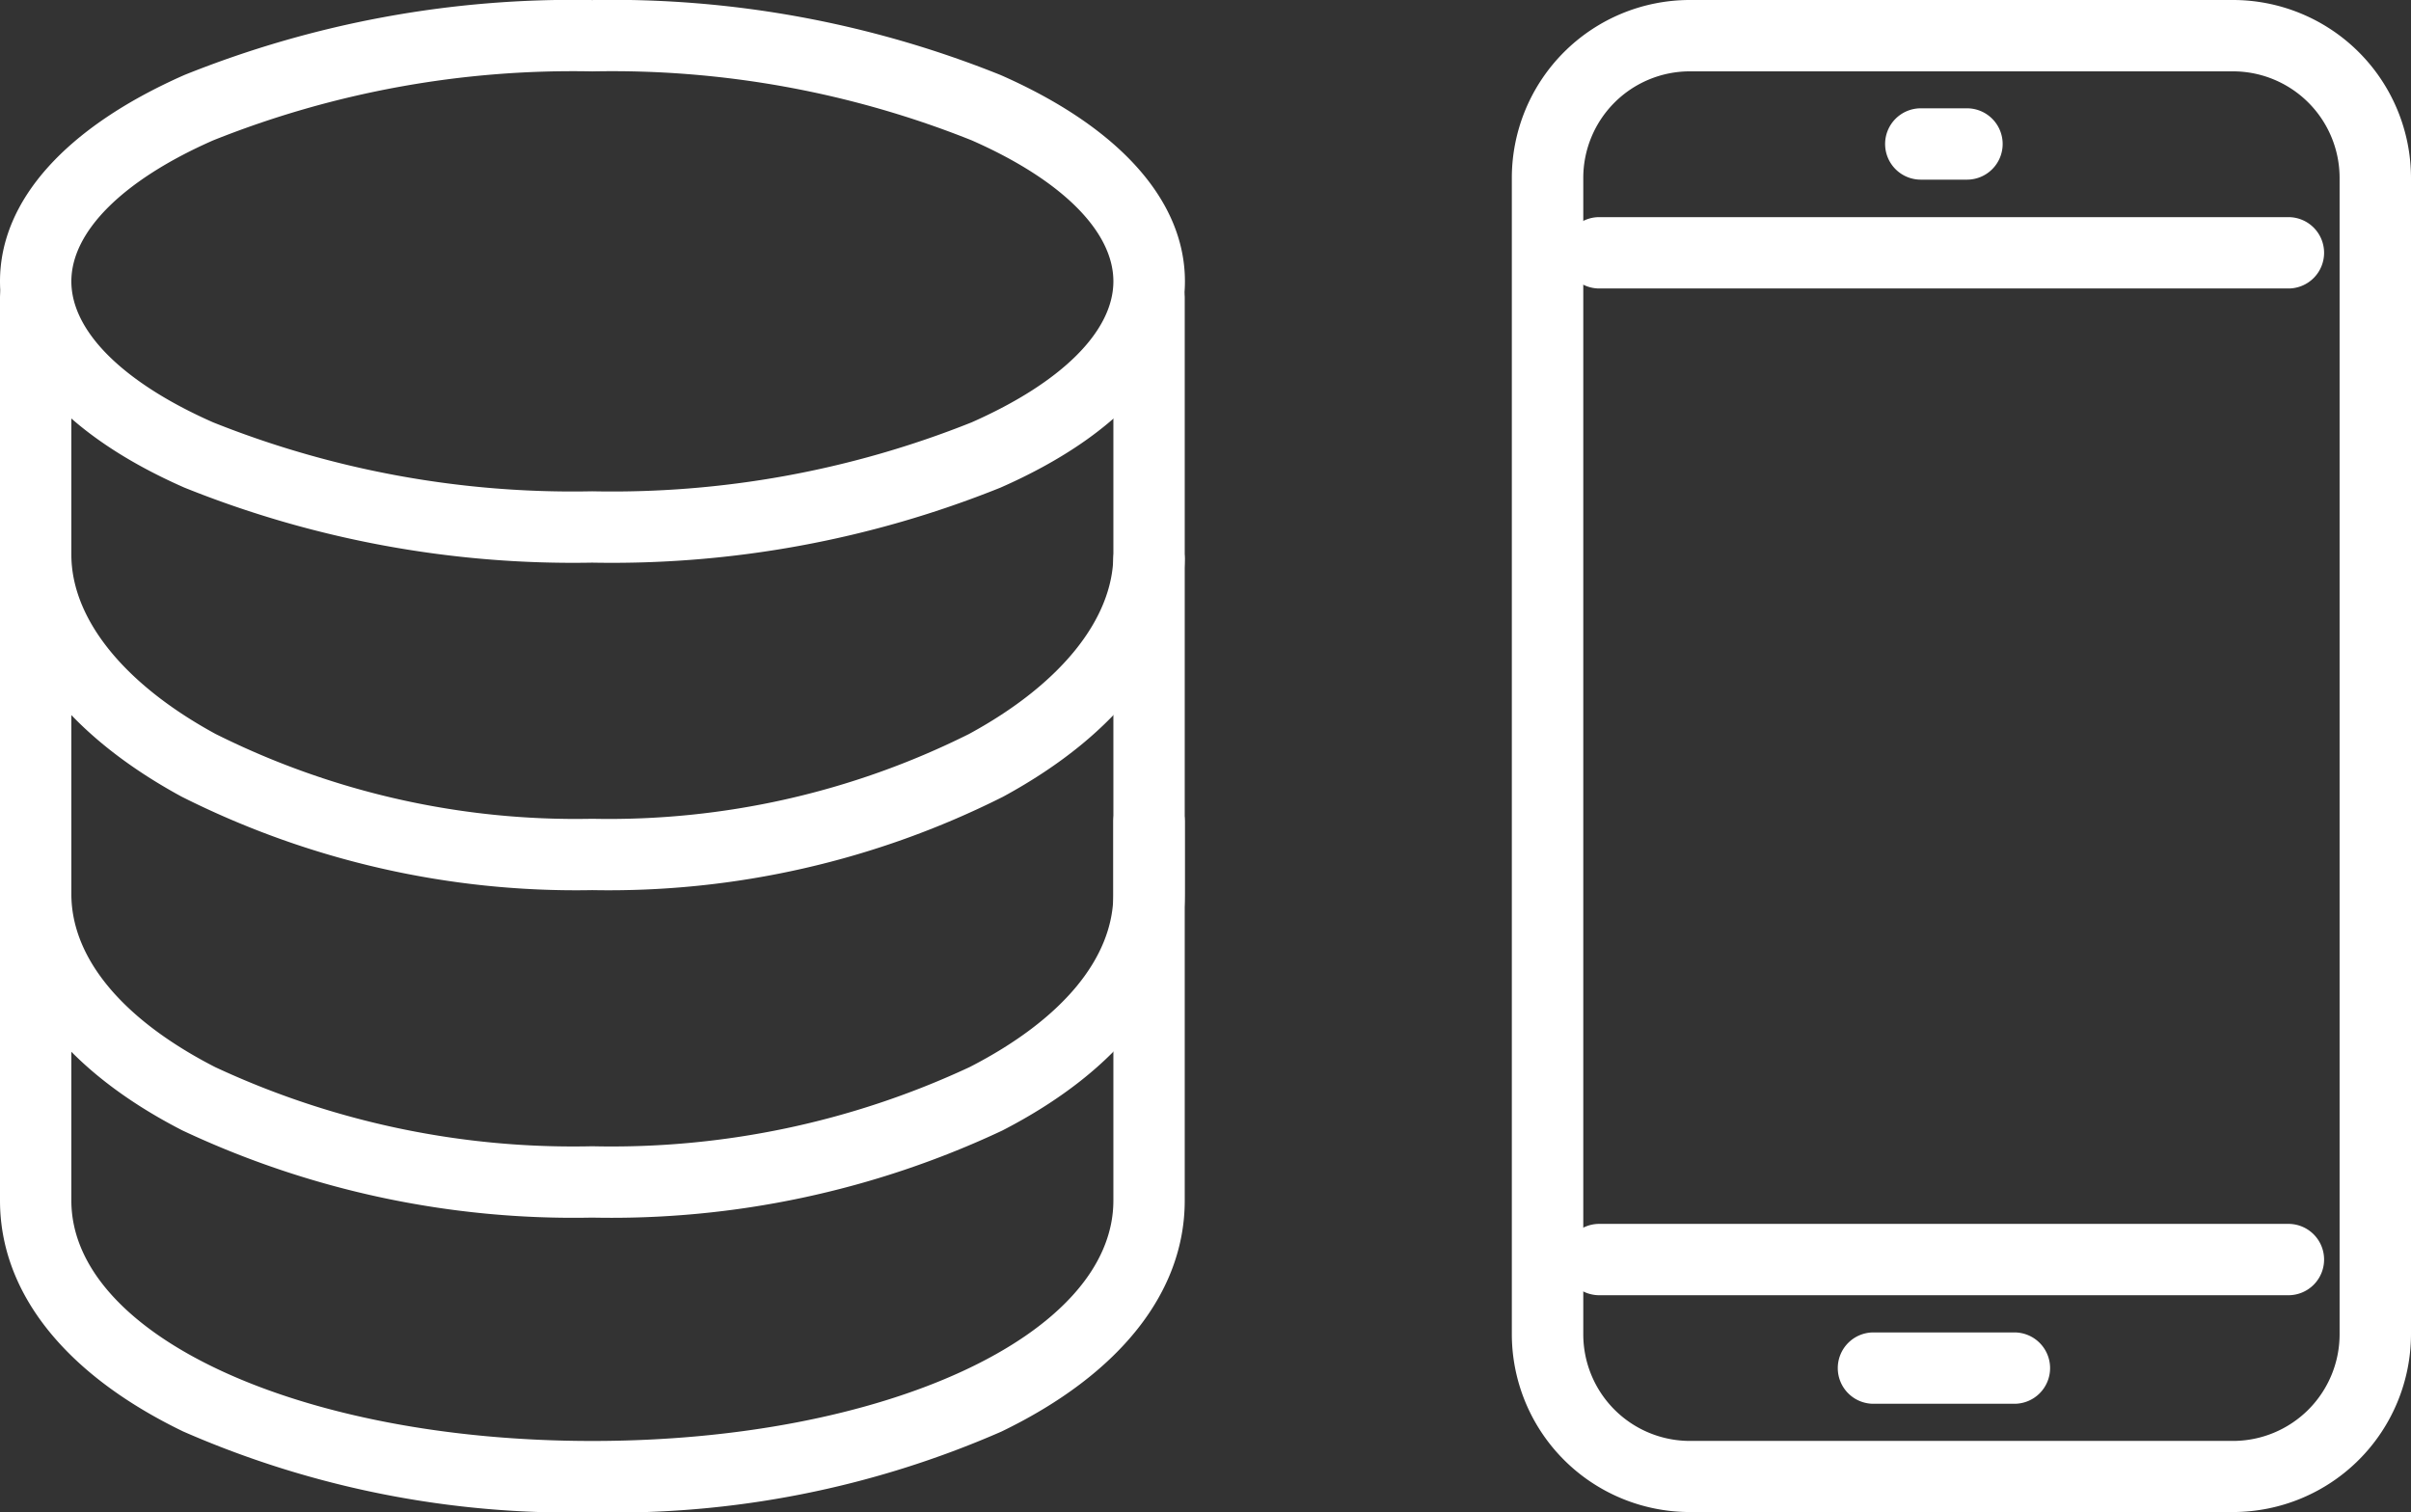
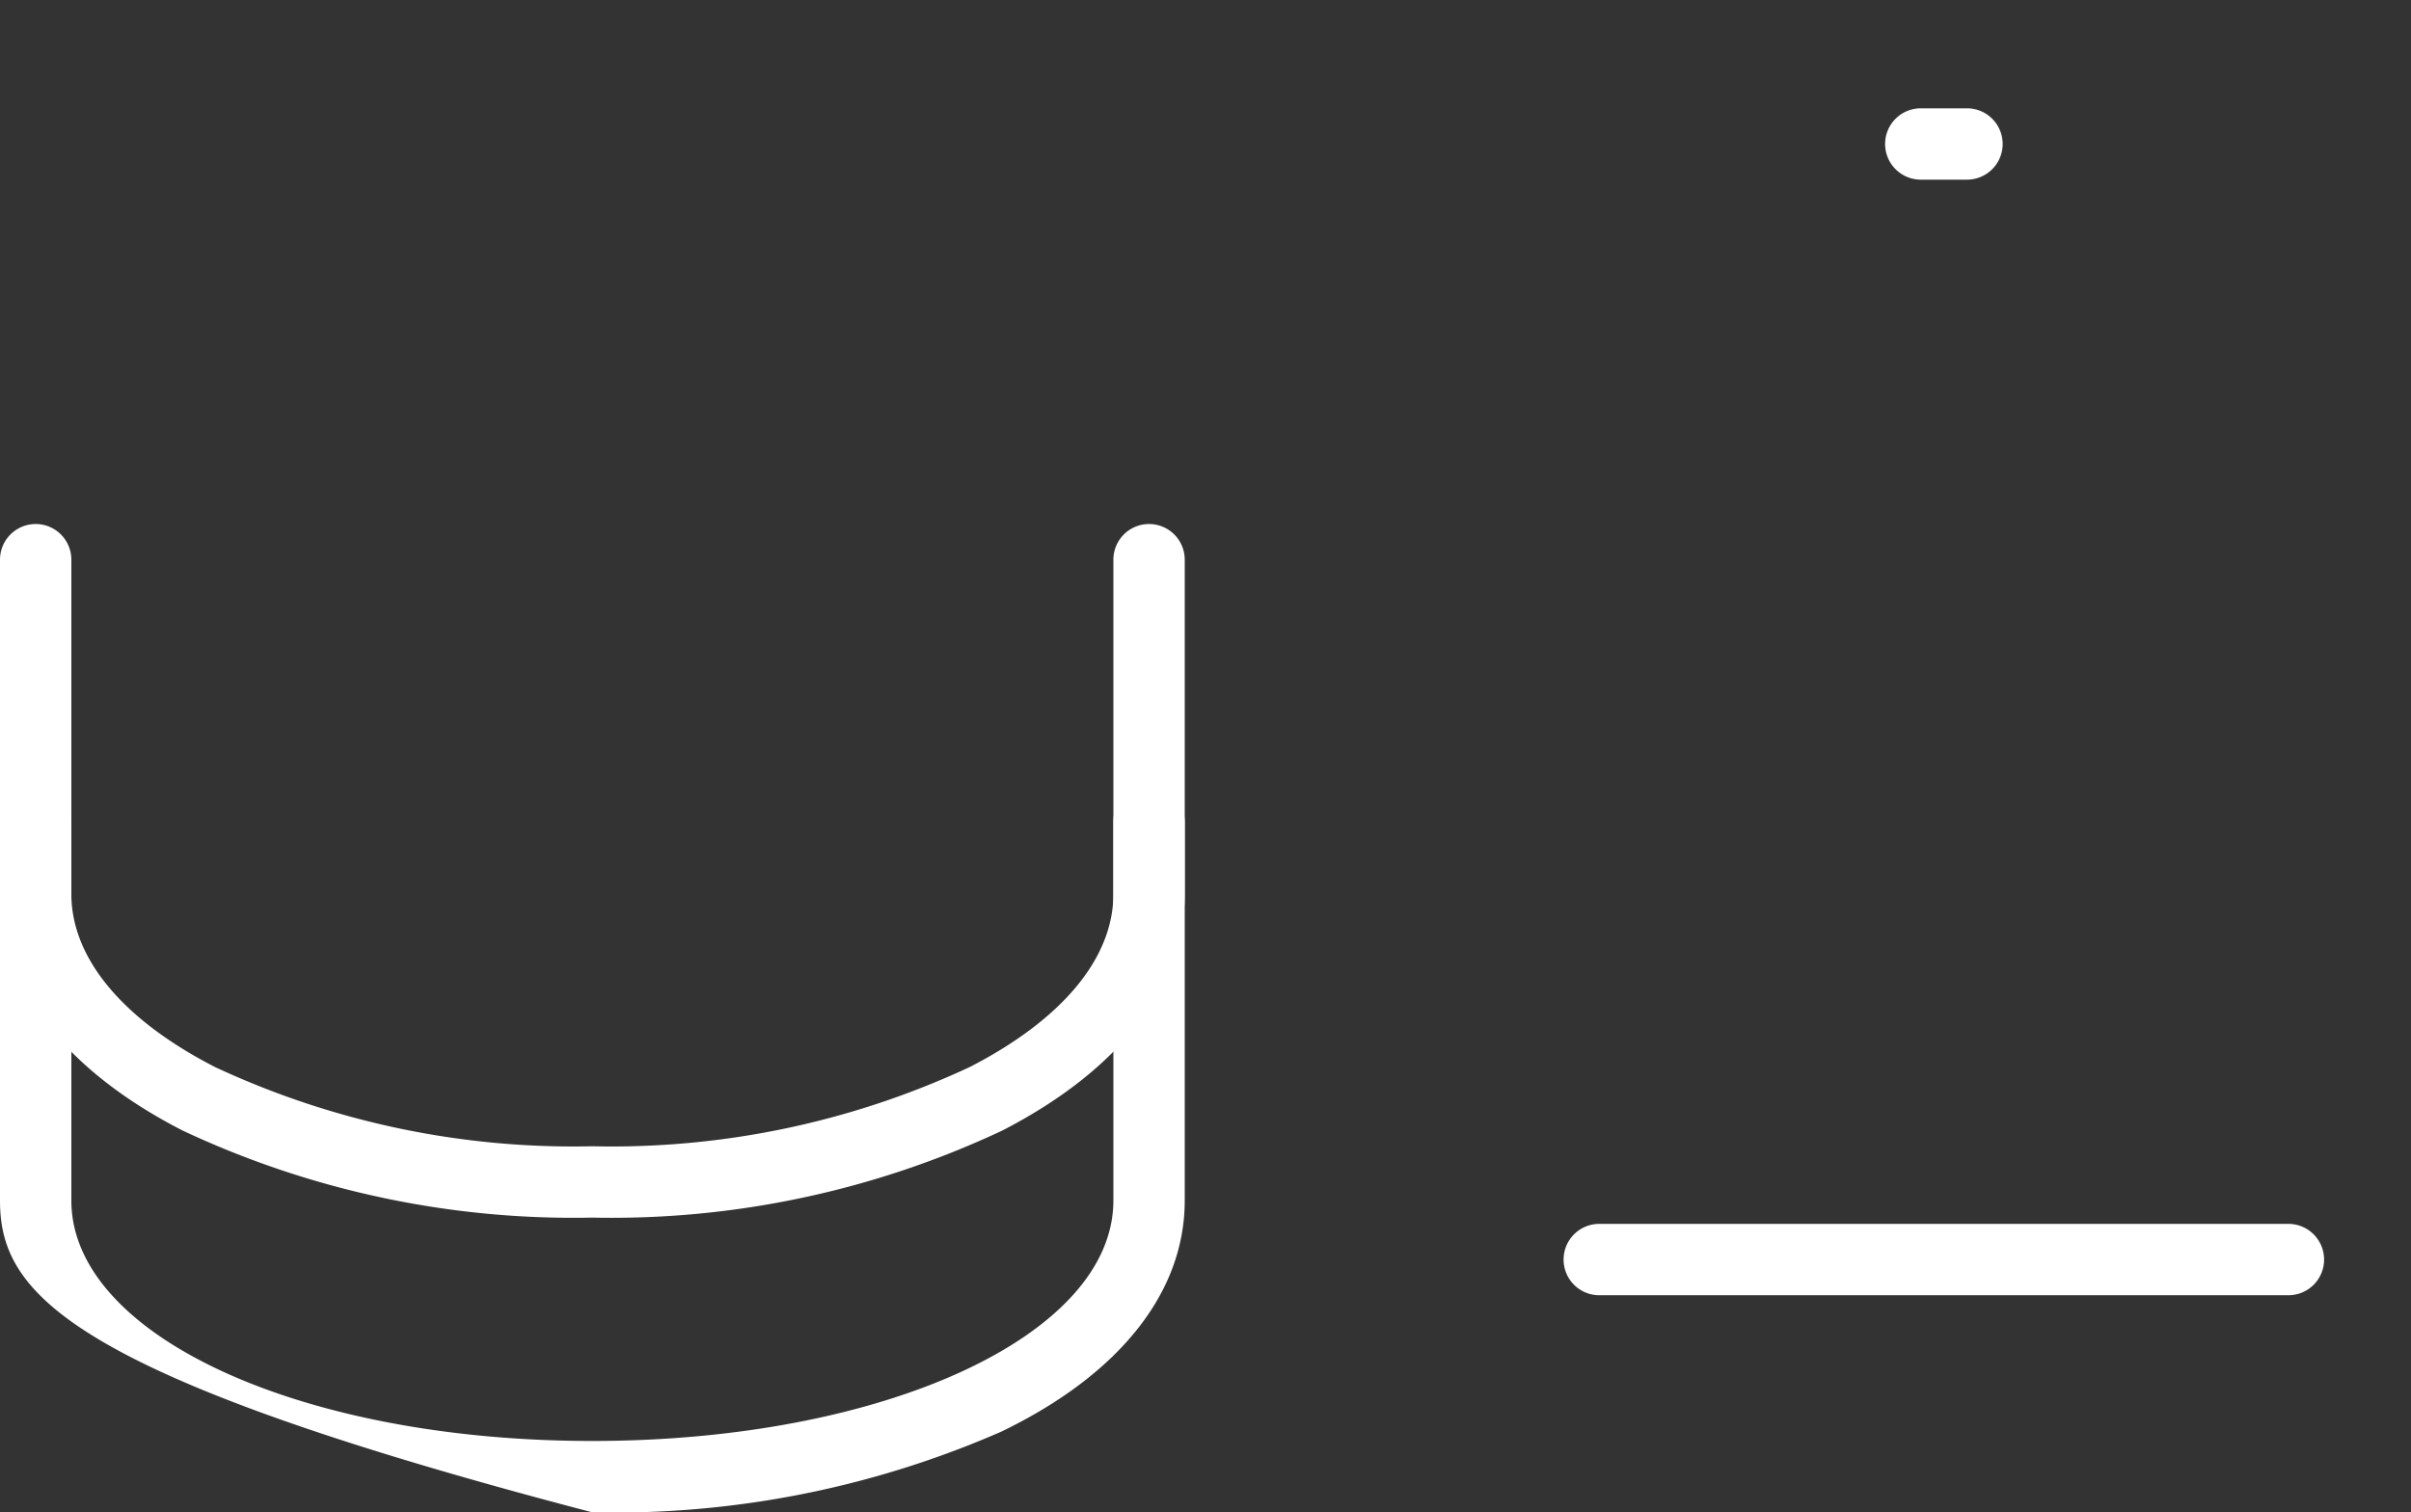
<svg xmlns="http://www.w3.org/2000/svg" width="50.683" height="31.795" viewBox="0 0 50.683 31.795">
  <rect x="0" y="0" width="50.683" height="31.795" fill="#333333" stroke="none" />
  <g id="icon_datatel_white2022" transform="translate(-72 -646.75)">
    <g id="グループ_112543" data-name="グループ 112543" transform="translate(72.75 647.501)">
-       <path id="楕円形_1593" data-name="楕円形 1593" d="M11.7-.75A21.873,21.873,0,0,1,20.284.826c2.5,1.1,3.875,2.643,3.875,4.338S22.783,8.4,20.284,9.5A21.873,21.873,0,0,1,11.7,11.078,21.873,21.873,0,0,1,3.125,9.5C.626,8.4-.75,6.858-.75,5.164S.626,1.929,3.125.826A21.873,21.873,0,0,1,11.7-.75Zm0,10.328a20.361,20.361,0,0,0,7.974-1.449c1.894-.836,2.981-1.917,2.981-2.965S21.573,3.034,19.678,2.2A20.361,20.361,0,0,0,11.7.75,20.361,20.361,0,0,0,3.731,2.2C1.837,3.034.75,4.115.75,5.164S1.837,7.293,3.731,8.129A20.361,20.361,0,0,0,11.7,9.578Z" transform="translate(0 0)" fill="#fff" />
-       <path id="パス_72821" data-name="パス 72821" d="M12.2,39.02a20.3,20.3,0,0,1-8.6-1.7C1.118,36.121-.25,34.4-.25,32.465V24.5a.75.75,0,0,1,1.5,0v7.965C1.25,35.3,6.062,37.52,12.2,37.52s10.955-2.22,10.955-5.055V24.5a.75.75,0,0,1,1.5,0v7.965c0,1.931-1.368,3.656-3.852,4.857A20.3,20.3,0,0,1,12.2,39.02Z" transform="translate(-0.5 -7.976)" fill="#fff" />
+       <path id="パス_72821" data-name="パス 72821" d="M12.2,39.02C1.118,36.121-.25,34.4-.25,32.465V24.5a.75.75,0,0,1,1.5,0v7.965C1.25,35.3,6.062,37.52,12.2,37.52s10.955-2.22,10.955-5.055V24.5a.75.75,0,0,1,1.5,0v7.965c0,1.931-1.368,3.656-3.852,4.857A20.3,20.3,0,0,1,12.2,39.02Z" transform="translate(-0.5 -7.976)" fill="#fff" />
      <path id="パス_72822" data-name="パス 72822" d="M12.2,30.332A19.308,19.308,0,0,1,3.586,28.5C1.112,27.232-.25,25.466-.25,23.528V16.5a.75.75,0,0,1,1.5,0v7.028c0,1.347,1.073,2.64,3.021,3.639A17.8,17.8,0,0,0,12.2,28.832a17.8,17.8,0,0,0,7.934-1.665c1.948-1,3.021-2.292,3.021-3.639V16.5a.75.75,0,0,1,1.5,0v7.028c0,1.938-1.362,3.7-3.836,4.974A19.308,19.308,0,0,1,12.2,30.332Z" transform="translate(-0.5 -5.484)" fill="#fff" />
-       <path id="パス_72823" data-name="パス 72823" d="M12.2,20.955A18.436,18.436,0,0,1,3.57,18.991C1.107,17.653-.25,15.845-.25,13.9V8.5a.75.75,0,1,1,1.5,0v5.4c0,1.351,1.107,2.726,3.036,3.774A16.924,16.924,0,0,0,12.2,19.455a16.924,16.924,0,0,0,7.919-1.782c1.929-1.047,3.036-2.423,3.036-3.774V8.5a.75.75,0,1,1,1.5,0v5.4c0,1.946-1.357,3.755-3.82,5.092A18.436,18.436,0,0,1,12.2,20.955Z" transform="translate(-0.5 -2.992)" fill="#fff" />
    </g>
    <g id="グループ_112547" data-name="グループ 112547" transform="translate(104.533 647.5)">
-       <path id="パス_72824" data-name="パス 72824" d="M52,.751H63.425A3.745,3.745,0,0,1,67.163,4.49V28.8a3.745,3.745,0,0,1-3.74,3.74H52a3.743,3.743,0,0,1-3.739-3.74V4.49A3.743,3.743,0,0,1,52,.751ZM63.422,31.045a2.243,2.243,0,0,0,2.24-2.24V4.49a2.242,2.242,0,0,0-2.238-2.239H52A2.241,2.241,0,0,0,49.763,4.49V28.806A2.242,2.242,0,0,0,52,31.045Z" transform="translate(-49.013 -1.501)" fill="#fff" />
      <path id="線_724" data-name="線 724" d="M14.487.75H0A.75.75,0,0,1-.75,0,.75.75,0,0,1,0-.75H14.487a.75.75,0,0,1,.75.75A.75.75,0,0,1,14.487.75Z" transform="translate(1.086 25.731)" fill="#fff" />
-       <path id="線_725" data-name="線 725" d="M14.487.75H0A.75.75,0,0,1-.75,0,.75.75,0,0,1,0-.75H14.487a.75.75,0,0,1,.75.75A.75.75,0,0,1,14.487.75Z" transform="translate(1.086 4.565)" fill="#fff" />
-       <path id="線_726" data-name="線 726" d="M2.963.75H0A.75.75,0,0,1-.75,0,.75.75,0,0,1,0-.75H2.963a.75.75,0,0,1,.75.75A.75.75,0,0,1,2.963.75Z" transform="translate(6.85 28.013)" fill="#fff" />
      <path id="線_727" data-name="線 727" d="M.971.75H0A.75.75,0,0,1-.75,0,.75.75,0,0,1,0-.75H.971a.75.75,0,0,1,.75.75A.75.75,0,0,1,.971.75Z" transform="translate(7.845 2.277)" fill="#fff" />
    </g>
  </g>
</svg>